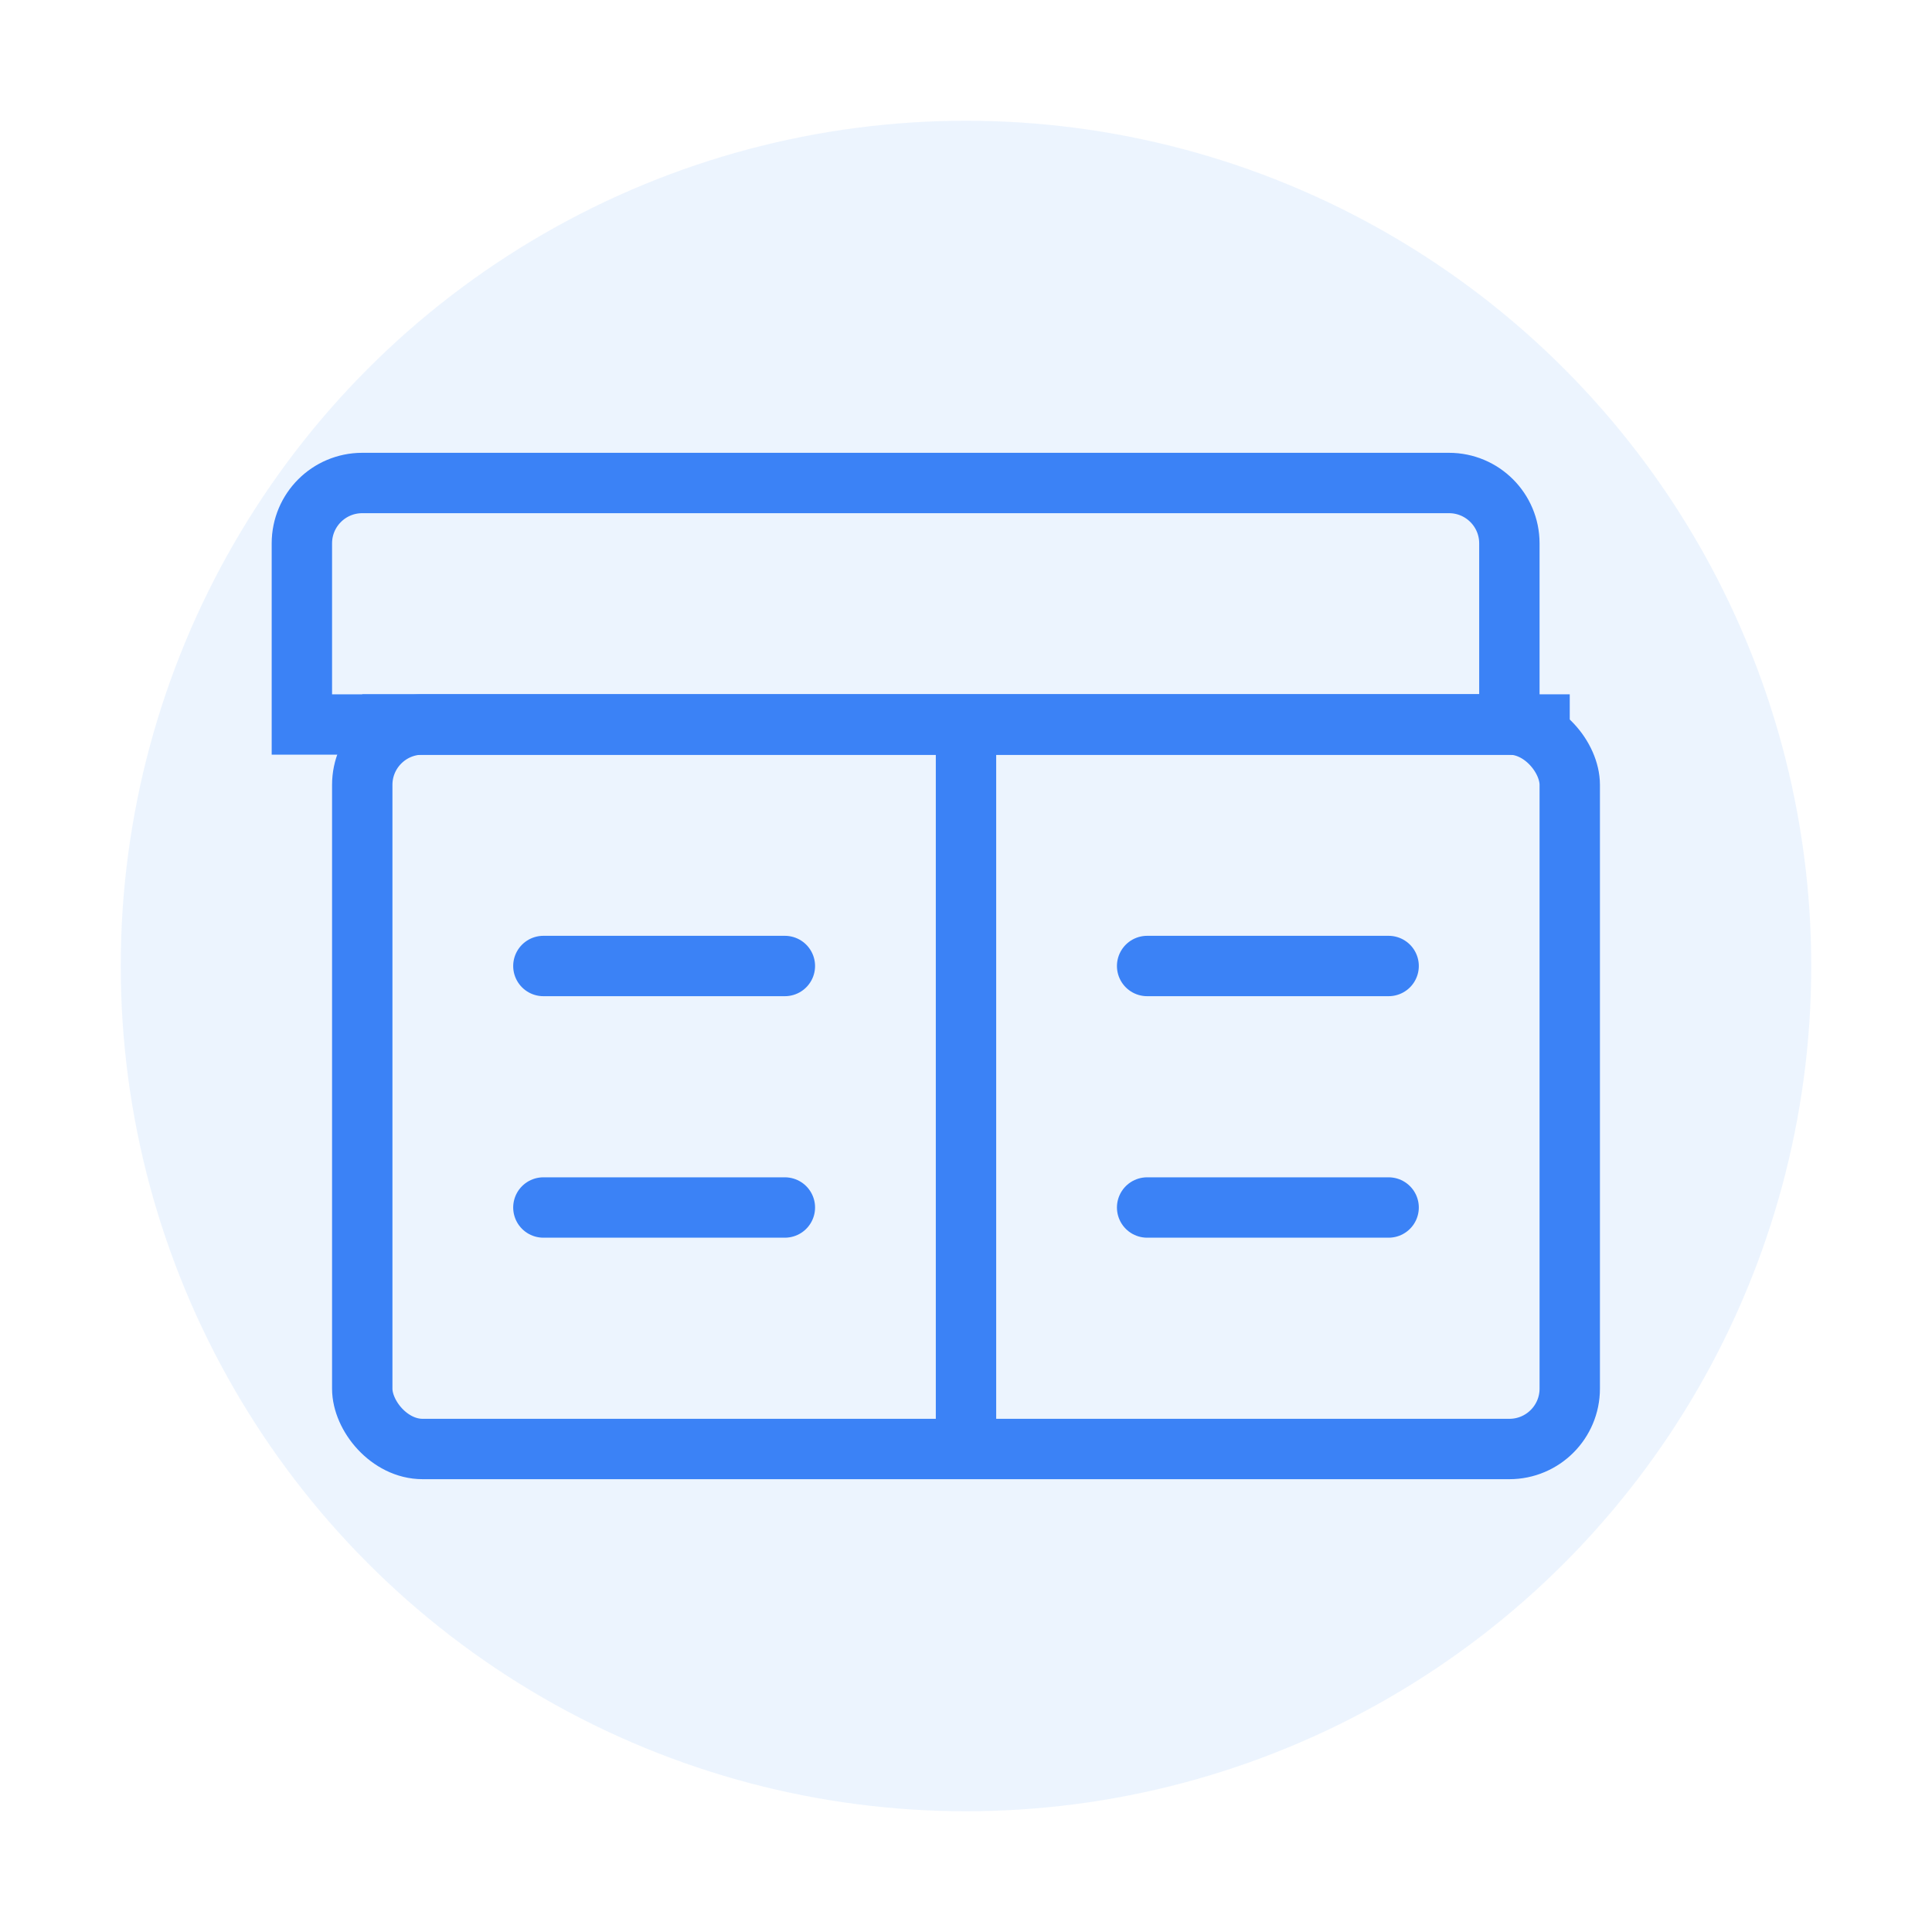
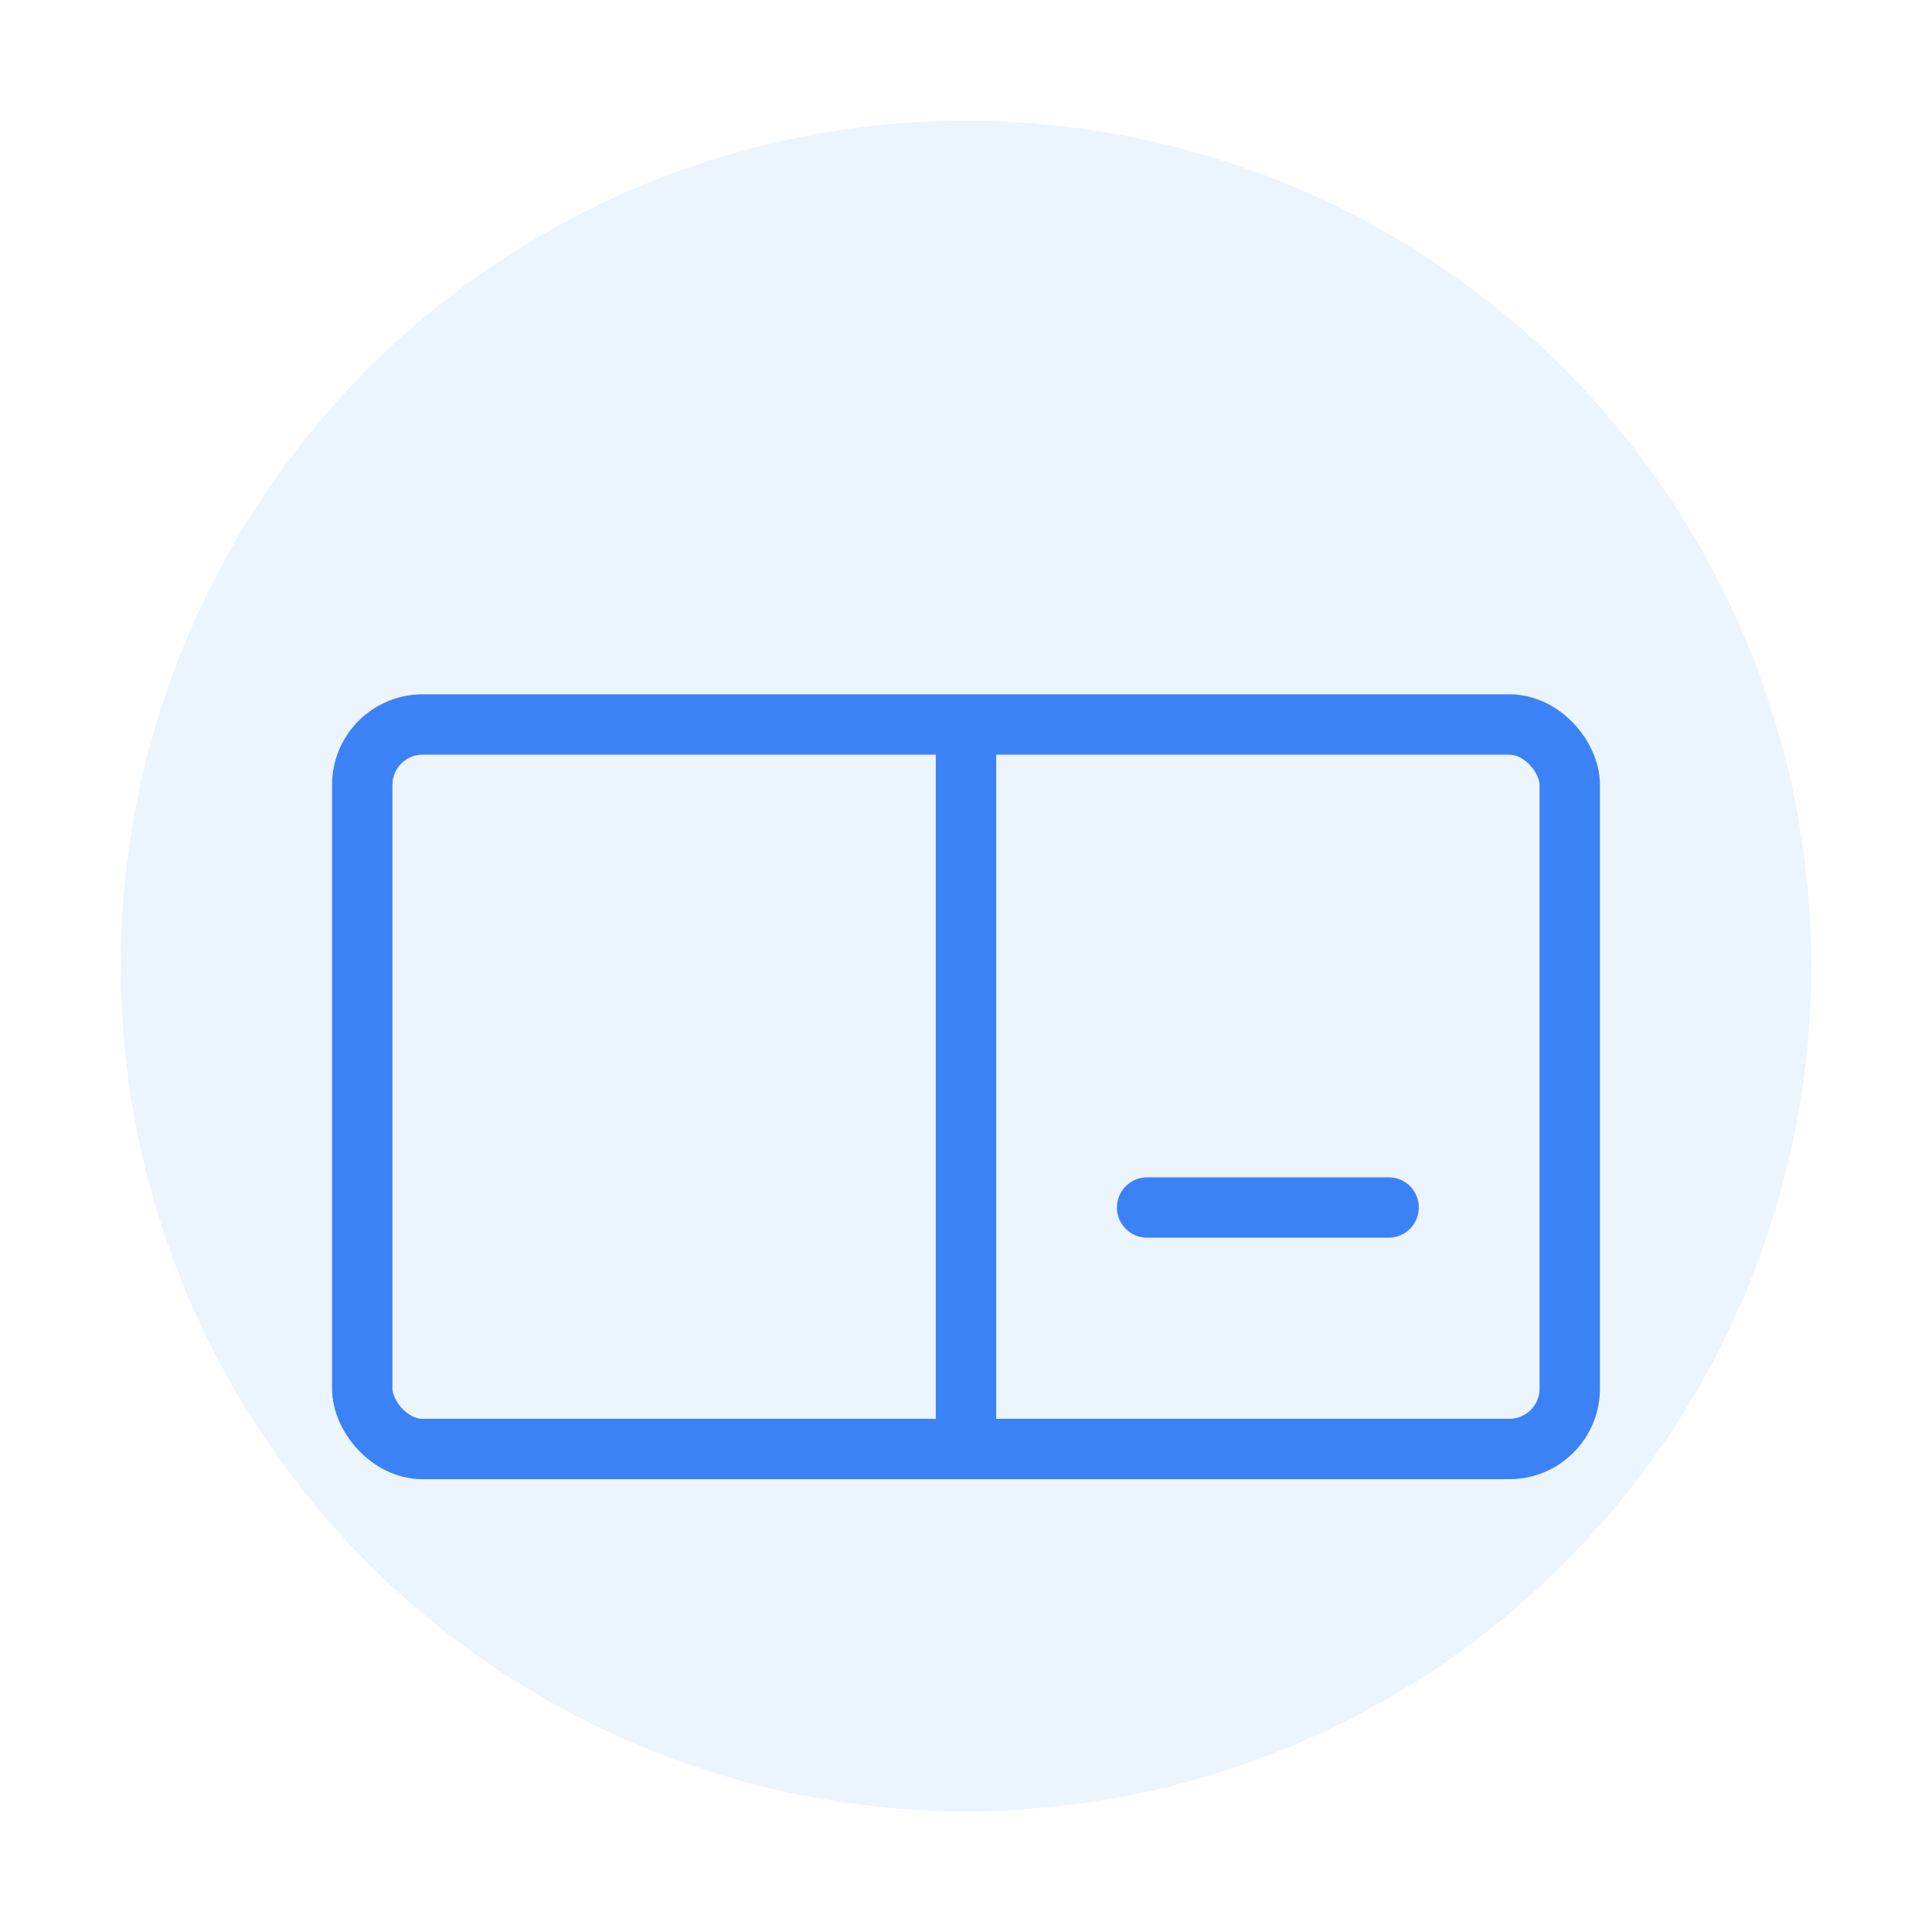
<svg xmlns="http://www.w3.org/2000/svg" width="64" height="64" viewBox="0 0 64 64" fill="none">
  <circle cx="32" cy="32" r="28" fill="#DBEAFE" fill-opacity="0.5" />
  <rect x="12" y="24" width="40" height="24" rx="2" stroke="#3B82F6" stroke-width="2" />
-   <path d="M16 16H48C49.105 16 50 16.895 50 18V24H10V18C10 16.895 10.895 16 12 16H16Z" stroke="#3B82F6" stroke-width="2" />
-   <path d="M12 24H52" stroke="#3B82F6" stroke-width="2" />
  <path d="M32 24V48" stroke="#3B82F6" stroke-width="2" />
-   <path d="M18 32H26" stroke="#3B82F6" stroke-width="2" stroke-linecap="round" />
-   <path d="M18 40H26" stroke="#3B82F6" stroke-width="2" stroke-linecap="round" />
-   <path d="M38 32H46" stroke="#3B82F6" stroke-width="2" stroke-linecap="round" />
  <path d="M38 40H46" stroke="#3B82F6" stroke-width="2" stroke-linecap="round" />
</svg>